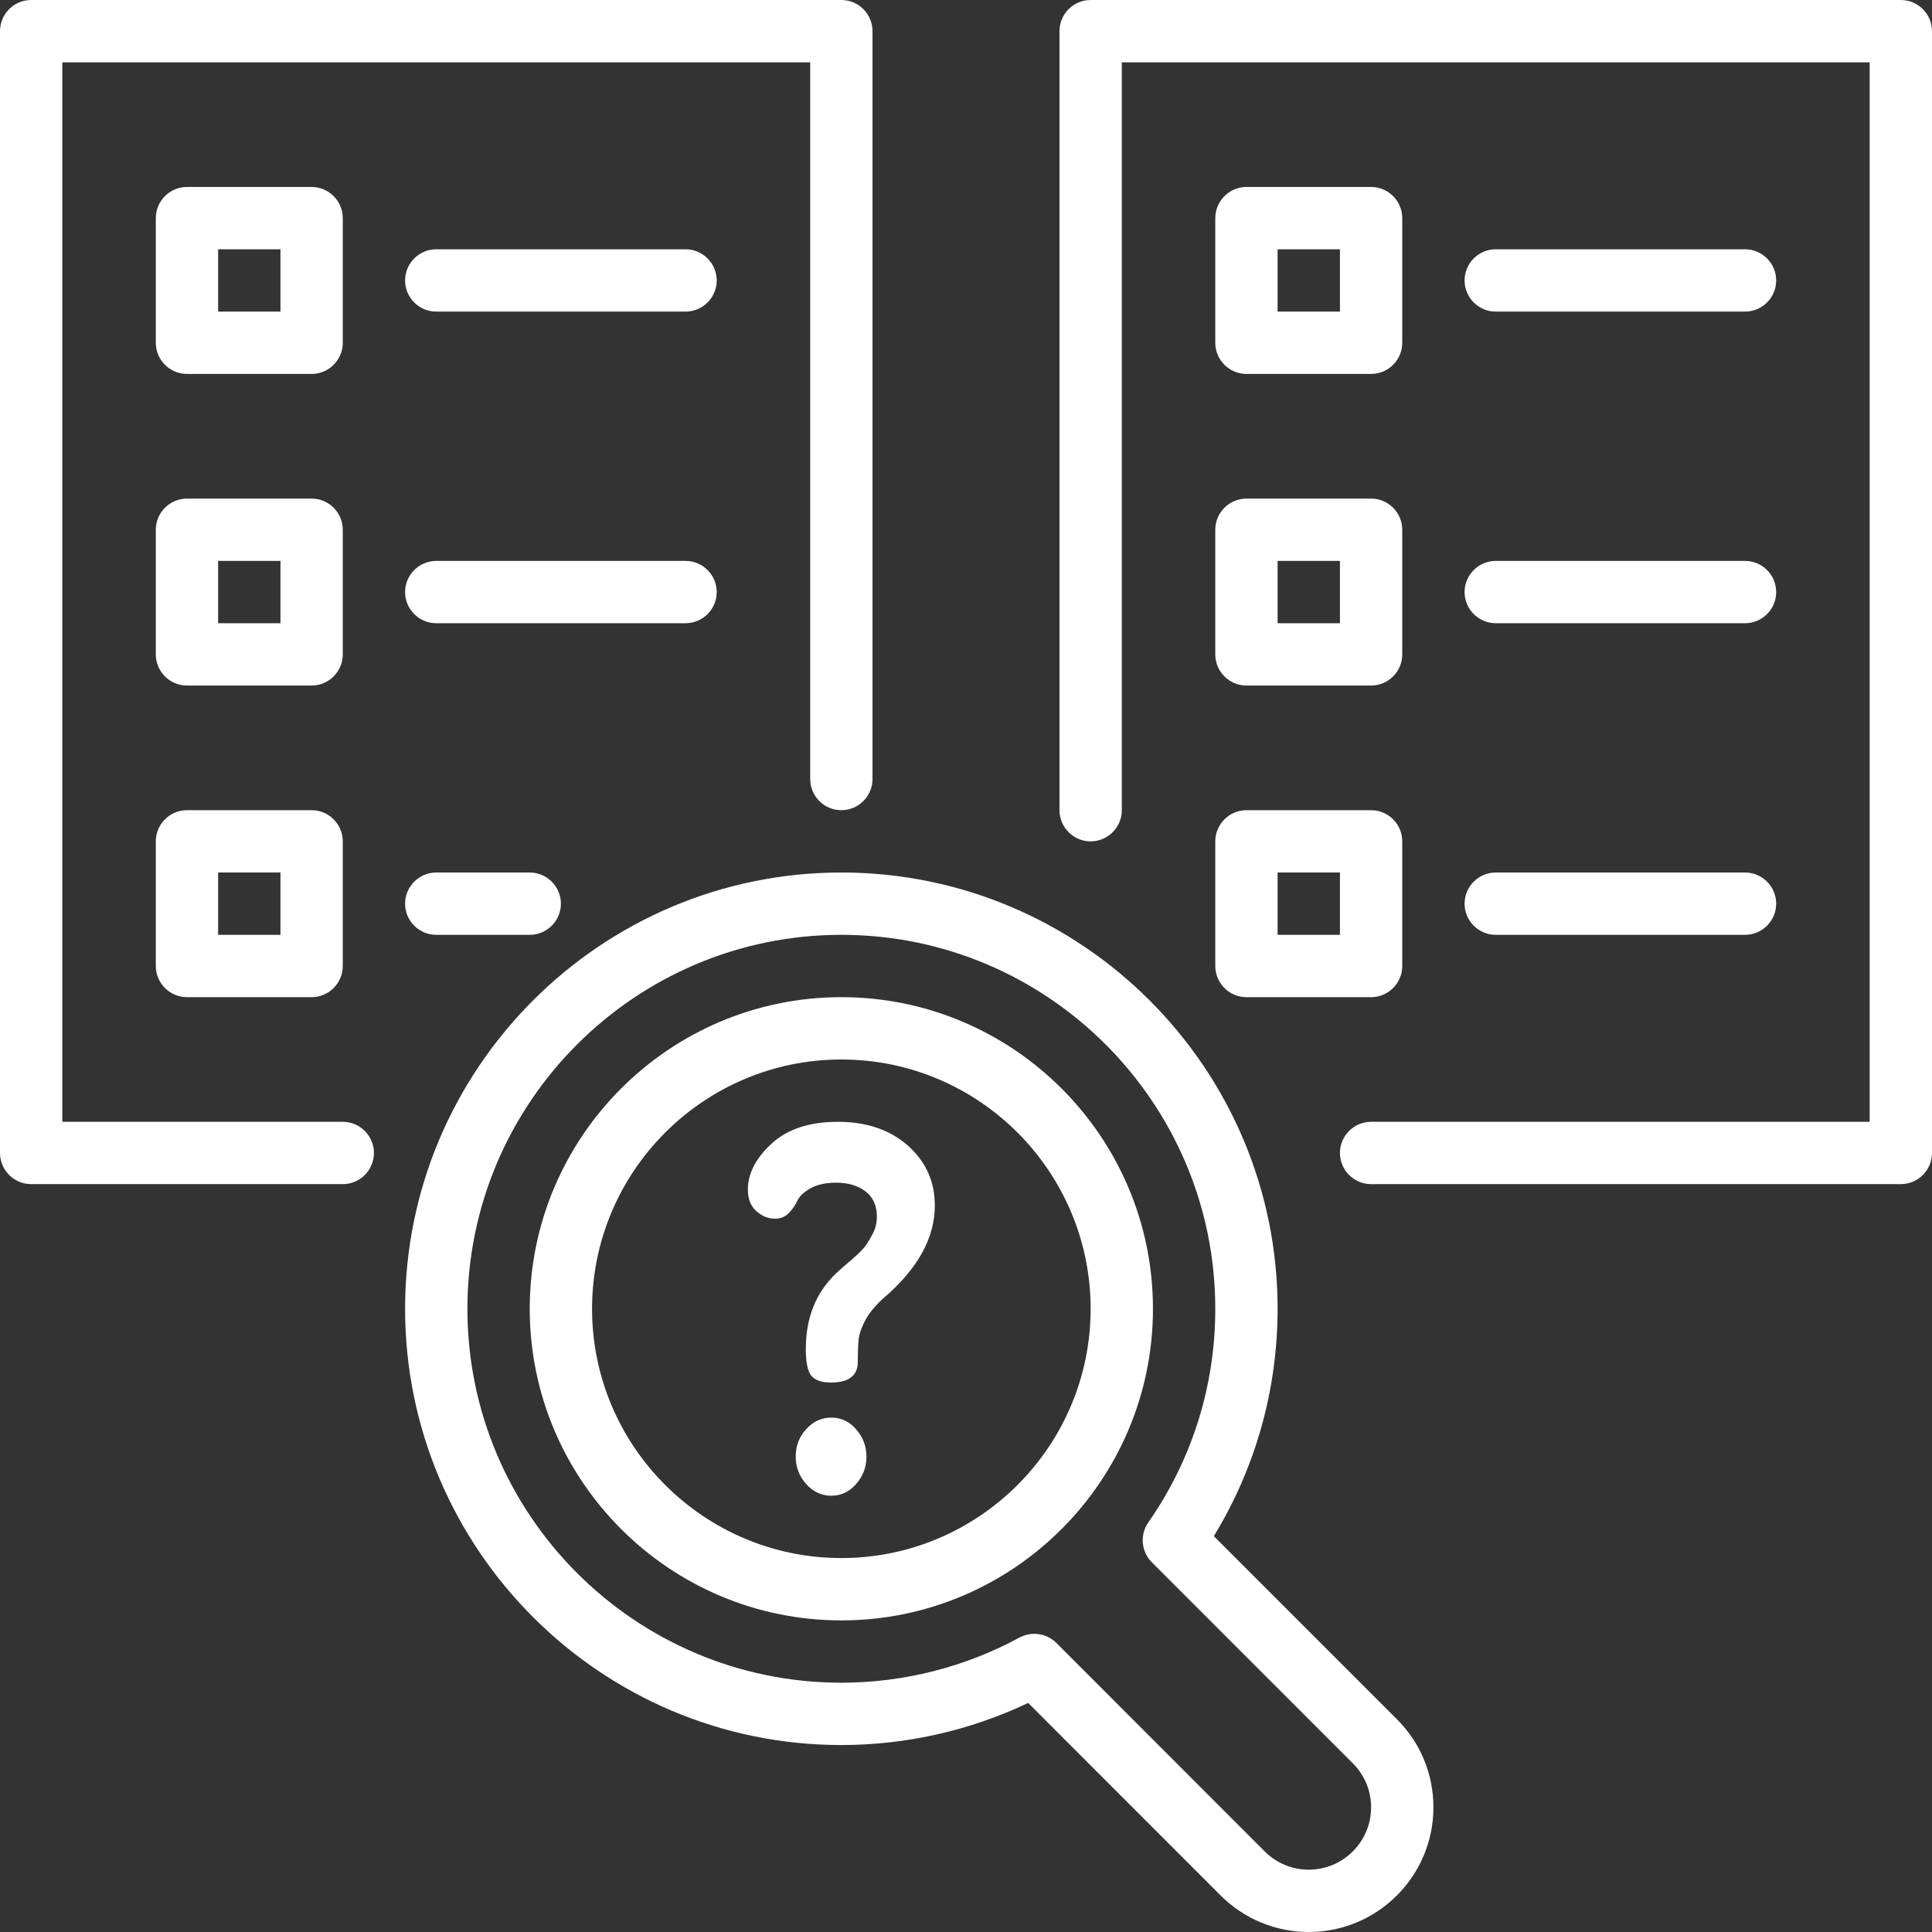
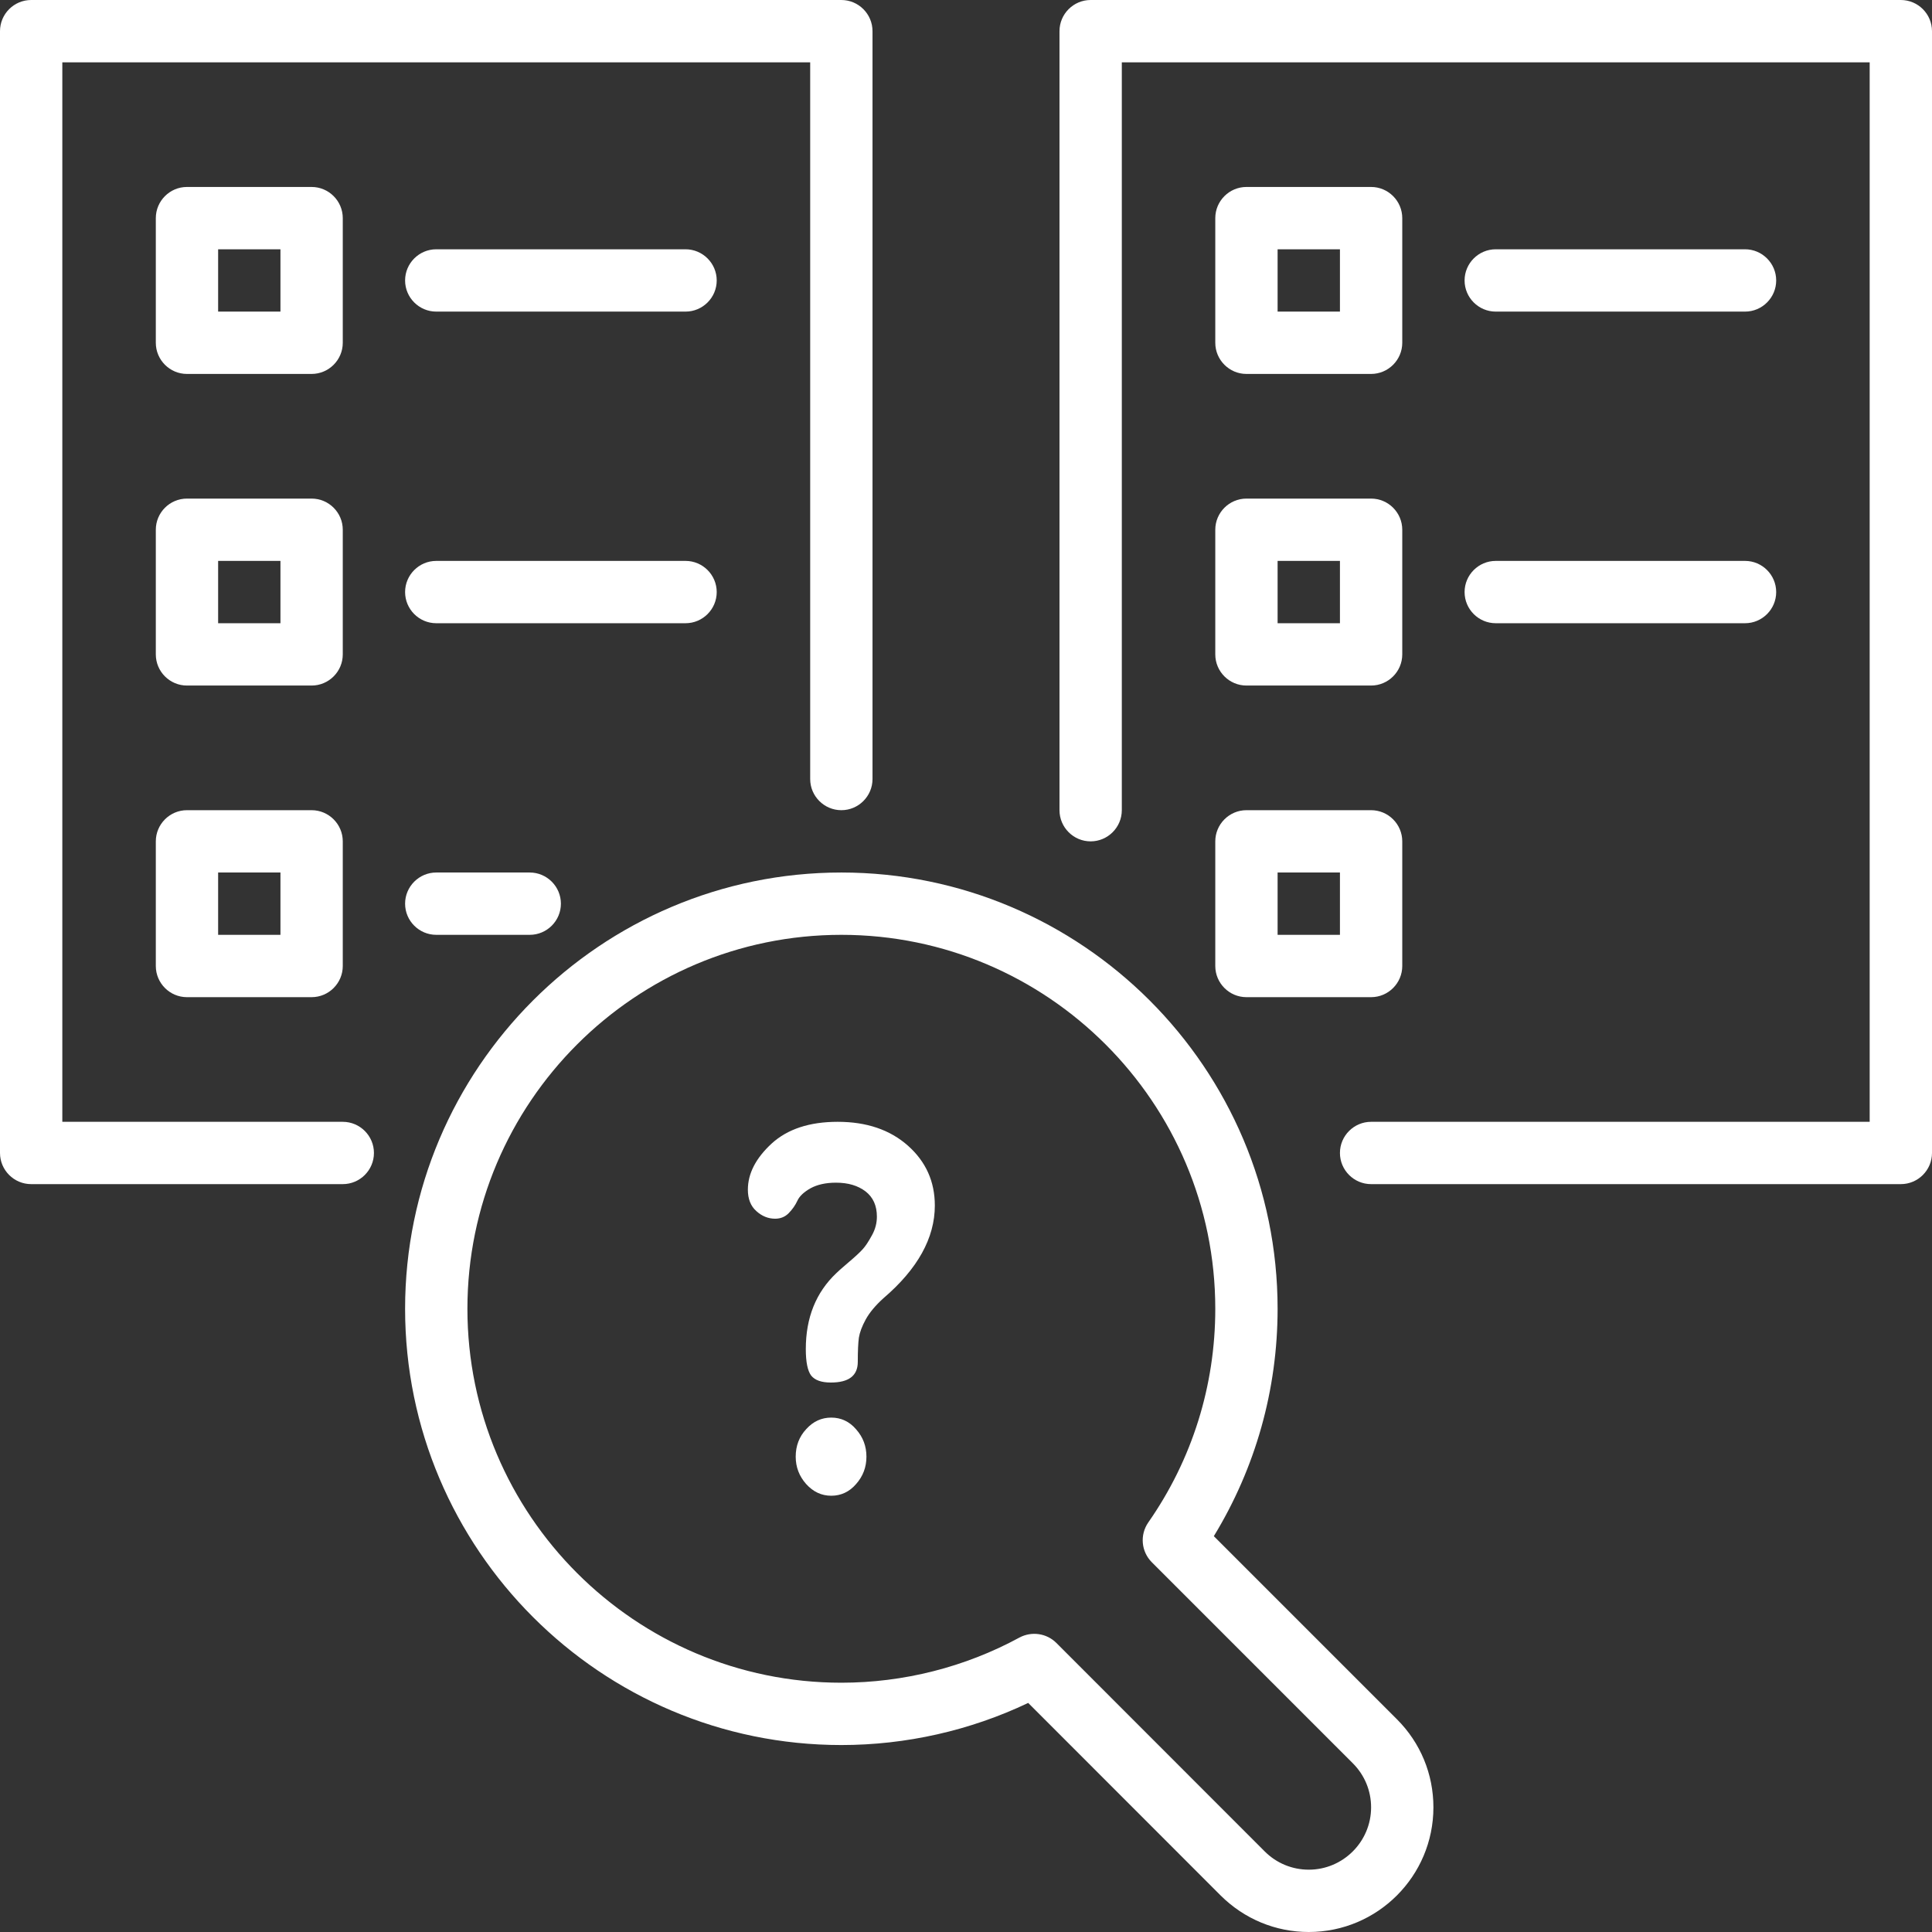
<svg xmlns="http://www.w3.org/2000/svg" width="512" zoomAndPan="magnify" viewBox="0 0 384 384" height="512" preserveAspectRatio="xMidYMid meet" version="1.0">
  <rect x="0" y="0" width="384" height="384" fill="#333333" stroke="none" />
-   <path fill="#ffffff" d="M 167.227 210.582 C 139.91 210.582 117.676 232.816 117.676 260.129 C 117.676 287.445 139.91 309.676 167.227 309.676 C 194.539 309.676 216.773 287.445 216.773 260.129 C 216.773 232.816 194.539 210.582 167.227 210.582 Z M 167.227 322.066 C 133.066 322.066 105.289 294.289 105.289 260.129 C 105.289 225.969 133.066 198.195 167.227 198.195 C 201.387 198.195 229.16 225.969 229.16 260.129 C 229.16 294.289 201.387 322.066 167.227 322.066 " fill-opacity="1" fill-rule="nonzero" />
  <path fill="#ffffff" d="M 251.371 367.984 C 253.719 370.332 256.84 371.613 260.129 371.613 C 266.953 371.613 272.516 366.047 272.516 359.227 C 272.516 355.934 271.234 352.816 268.887 350.469 L 228.945 310.523 C 226.816 308.395 226.523 305.082 228.219 302.613 C 236.953 290.105 241.547 275.418 241.547 260.129 C 241.547 219.145 208.211 185.805 167.227 185.805 C 126.242 185.805 92.902 219.145 92.902 260.129 C 92.902 301.113 126.242 334.453 167.227 334.453 C 179.566 334.453 191.805 331.355 202.621 325.477 C 205.016 324.195 208.016 324.605 209.953 326.539 Z M 260.129 384 C 253.523 384 247.305 381.41 242.613 376.742 L 204.363 338.469 C 192.824 343.961 180.074 346.84 167.227 346.84 C 119.418 346.84 80.516 307.934 80.516 260.129 C 80.516 212.324 119.418 173.418 167.227 173.418 C 215.031 173.418 253.934 212.324 253.934 260.129 C 253.934 276.195 249.555 291.727 241.258 305.324 L 277.645 341.711 C 282.34 346.402 284.902 352.621 284.902 359.227 C 284.902 372.895 273.797 384 260.129 384 " fill-opacity="1" fill-rule="nonzero" />
  <path fill="#ffffff" d="M 158.152 289.523 C 158.152 287.371 158.855 285.531 160.258 284.031 C 161.637 282.508 163.305 281.758 165.219 281.758 C 167.152 281.758 168.824 282.531 170.152 284.082 C 171.531 285.629 172.211 287.445 172.211 289.523 C 172.211 291.605 171.531 293.418 170.152 294.969 C 168.824 296.516 167.152 297.289 165.219 297.289 C 163.281 297.289 161.637 296.516 160.234 294.969 C 158.855 293.418 158.152 291.605 158.152 289.523 Z M 148.645 236.469 C 148.645 233.25 150.219 230.203 153.363 227.297 C 156.508 224.418 160.887 222.969 166.5 222.969 C 172.234 222.969 176.879 224.539 180.461 227.711 C 184.016 230.879 185.805 234.824 185.805 239.613 C 185.805 246.047 182.395 252.219 175.574 258.047 C 174 259.477 172.84 260.855 172.066 262.258 C 171.316 263.637 170.879 264.824 170.711 265.863 C 170.566 266.902 170.492 268.5 170.492 270.676 C 170.492 273.434 168.703 274.789 165.145 274.789 C 163.258 274.789 161.977 274.332 161.227 273.41 C 160.523 272.469 160.16 270.727 160.16 268.137 C 160.16 261.918 162.168 256.887 166.234 253.039 C 166.402 252.848 167.203 252.145 168.582 250.961 C 169.984 249.773 170.953 248.879 171.484 248.273 C 172.039 247.668 172.621 246.773 173.297 245.539 C 173.977 244.332 174.289 243.074 174.289 241.816 C 174.289 239.637 173.539 237.969 172.039 236.805 C 170.516 235.645 168.582 235.066 166.16 235.066 C 164.105 235.066 162.434 235.453 161.105 236.176 C 159.773 236.926 158.902 237.75 158.492 238.645 C 158.082 239.539 157.5 240.363 156.773 241.113 C 156.047 241.863 155.129 242.227 154.066 242.227 C 152.684 242.227 151.426 241.719 150.316 240.703 C 149.203 239.711 148.645 238.281 148.645 236.469 " fill-opacity="1" fill-rule="nonzero" />
  <path fill="#ffffff" d="M 68.129 235.355 L 6.195 235.355 C 2.781 235.355 0 232.574 0 229.16 L 0 6.195 C 0 2.781 2.781 0 6.195 0 L 167.227 0 C 170.637 0 173.418 2.781 173.418 6.195 L 173.418 154.84 C 173.418 158.25 170.637 161.031 167.227 161.031 C 163.816 161.031 161.031 158.25 161.031 154.84 L 161.031 12.387 L 12.387 12.387 L 12.387 222.969 L 68.129 222.969 C 71.539 222.969 74.324 225.75 74.324 229.16 C 74.324 232.574 71.539 235.355 68.129 235.355 " fill-opacity="1" fill-rule="nonzero" />
  <path fill="#ffffff" d="M 43.355 61.934 L 55.742 61.934 L 55.742 49.547 L 43.355 49.547 Z M 61.934 74.324 L 37.16 74.324 C 33.75 74.324 30.969 71.539 30.969 68.129 L 30.969 43.355 C 30.969 39.945 33.75 37.16 37.16 37.16 L 61.934 37.16 C 65.348 37.16 68.129 39.945 68.129 43.355 L 68.129 68.129 C 68.129 71.539 65.348 74.324 61.934 74.324 " fill-opacity="1" fill-rule="nonzero" />
  <path fill="#ffffff" d="M 136.258 61.934 L 86.711 61.934 C 83.297 61.934 80.516 59.152 80.516 55.742 C 80.516 52.332 83.297 49.547 86.711 49.547 L 136.258 49.547 C 139.668 49.547 142.453 52.332 142.453 55.742 C 142.453 59.152 139.668 61.934 136.258 61.934 " fill-opacity="1" fill-rule="nonzero" />
  <path fill="#ffffff" d="M 43.355 123.871 L 55.742 123.871 L 55.742 111.484 L 43.355 111.484 Z M 61.934 136.258 L 37.16 136.258 C 33.75 136.258 30.969 133.477 30.969 130.066 L 30.969 105.289 C 30.969 101.879 33.75 99.098 37.16 99.098 L 61.934 99.098 C 65.348 99.098 68.129 101.879 68.129 105.289 L 68.129 130.066 C 68.129 133.477 65.348 136.258 61.934 136.258 " fill-opacity="1" fill-rule="nonzero" />
  <path fill="#ffffff" d="M 136.258 123.871 L 86.711 123.871 C 83.297 123.871 80.516 121.09 80.516 117.676 C 80.516 114.266 83.297 111.484 86.711 111.484 L 136.258 111.484 C 139.668 111.484 142.453 114.266 142.453 117.676 C 142.453 121.09 139.668 123.871 136.258 123.871 " fill-opacity="1" fill-rule="nonzero" />
  <path fill="#ffffff" d="M 43.355 185.805 L 55.742 185.805 L 55.742 173.418 L 43.355 173.418 Z M 61.934 198.195 L 37.16 198.195 C 33.75 198.195 30.969 195.41 30.969 192 L 30.969 167.227 C 30.969 163.816 33.75 161.031 37.16 161.031 L 61.934 161.031 C 65.348 161.031 68.129 163.816 68.129 167.227 L 68.129 192 C 68.129 195.41 65.348 198.195 61.934 198.195 " fill-opacity="1" fill-rule="nonzero" />
  <path fill="#ffffff" d="M 105.289 185.805 L 86.711 185.805 C 83.297 185.805 80.516 183.023 80.516 179.613 C 80.516 176.203 83.297 173.418 86.711 173.418 L 105.289 173.418 C 108.703 173.418 111.484 176.203 111.484 179.613 C 111.484 183.023 108.703 185.805 105.289 185.805 " fill-opacity="1" fill-rule="nonzero" />
  <path fill="#ffffff" d="M 377.805 235.355 L 272.516 235.355 C 269.105 235.355 266.324 232.574 266.324 229.16 C 266.324 225.75 269.105 222.969 272.516 222.969 L 371.613 222.969 L 371.613 12.387 L 222.969 12.387 L 222.969 161.031 C 222.969 164.445 220.184 167.227 216.773 167.227 C 213.363 167.227 210.582 164.445 210.582 161.031 L 210.582 6.195 C 210.582 2.781 213.363 0 216.773 0 L 377.805 0 C 381.219 0 384 2.781 384 6.195 L 384 229.16 C 384 232.574 381.219 235.355 377.805 235.355 " fill-opacity="1" fill-rule="nonzero" />
  <path fill="#ffffff" d="M 253.934 61.934 L 266.324 61.934 L 266.324 49.547 L 253.934 49.547 Z M 272.516 74.324 L 247.742 74.324 C 244.332 74.324 241.547 71.539 241.547 68.129 L 241.547 43.355 C 241.547 39.945 244.332 37.16 247.742 37.16 L 272.516 37.16 C 275.926 37.16 278.711 39.945 278.711 43.355 L 278.711 68.129 C 278.711 71.539 275.926 74.324 272.516 74.324 " fill-opacity="1" fill-rule="nonzero" />
  <path fill="#ffffff" d="M 346.84 61.934 L 297.289 61.934 C 293.879 61.934 291.098 59.152 291.098 55.742 C 291.098 52.332 293.879 49.547 297.289 49.547 L 346.84 49.547 C 350.25 49.547 353.031 52.332 353.031 55.742 C 353.031 59.152 350.25 61.934 346.84 61.934 " fill-opacity="1" fill-rule="nonzero" />
  <path fill="#ffffff" d="M 253.934 123.871 L 266.324 123.871 L 266.324 111.484 L 253.934 111.484 Z M 272.516 136.258 L 247.742 136.258 C 244.332 136.258 241.547 133.477 241.547 130.066 L 241.547 105.289 C 241.547 101.879 244.332 99.098 247.742 99.098 L 272.516 99.098 C 275.926 99.098 278.711 101.879 278.711 105.289 L 278.711 130.066 C 278.711 133.477 275.926 136.258 272.516 136.258 " fill-opacity="1" fill-rule="nonzero" />
  <path fill="#ffffff" d="M 346.84 123.871 L 297.289 123.871 C 293.879 123.871 291.098 121.09 291.098 117.676 C 291.098 114.266 293.879 111.484 297.289 111.484 L 346.84 111.484 C 350.25 111.484 353.031 114.266 353.031 117.676 C 353.031 121.09 350.25 123.871 346.84 123.871 " fill-opacity="1" fill-rule="nonzero" />
  <path fill="#ffffff" d="M 253.934 185.805 L 266.324 185.805 L 266.324 173.418 L 253.934 173.418 Z M 272.516 198.195 L 247.742 198.195 C 244.332 198.195 241.547 195.41 241.547 192 L 241.547 167.227 C 241.547 163.816 244.332 161.031 247.742 161.031 L 272.516 161.031 C 275.926 161.031 278.711 163.816 278.711 167.227 L 278.711 192 C 278.711 195.41 275.926 198.195 272.516 198.195 " fill-opacity="1" fill-rule="nonzero" />
-   <path fill="#ffffff" d="M 346.84 185.805 L 297.289 185.805 C 293.879 185.805 291.098 183.023 291.098 179.613 C 291.098 176.203 293.879 173.418 297.289 173.418 L 346.84 173.418 C 350.25 173.418 353.031 176.203 353.031 179.613 C 353.031 183.023 350.25 185.805 346.84 185.805 " fill-opacity="1" fill-rule="nonzero" />
</svg>